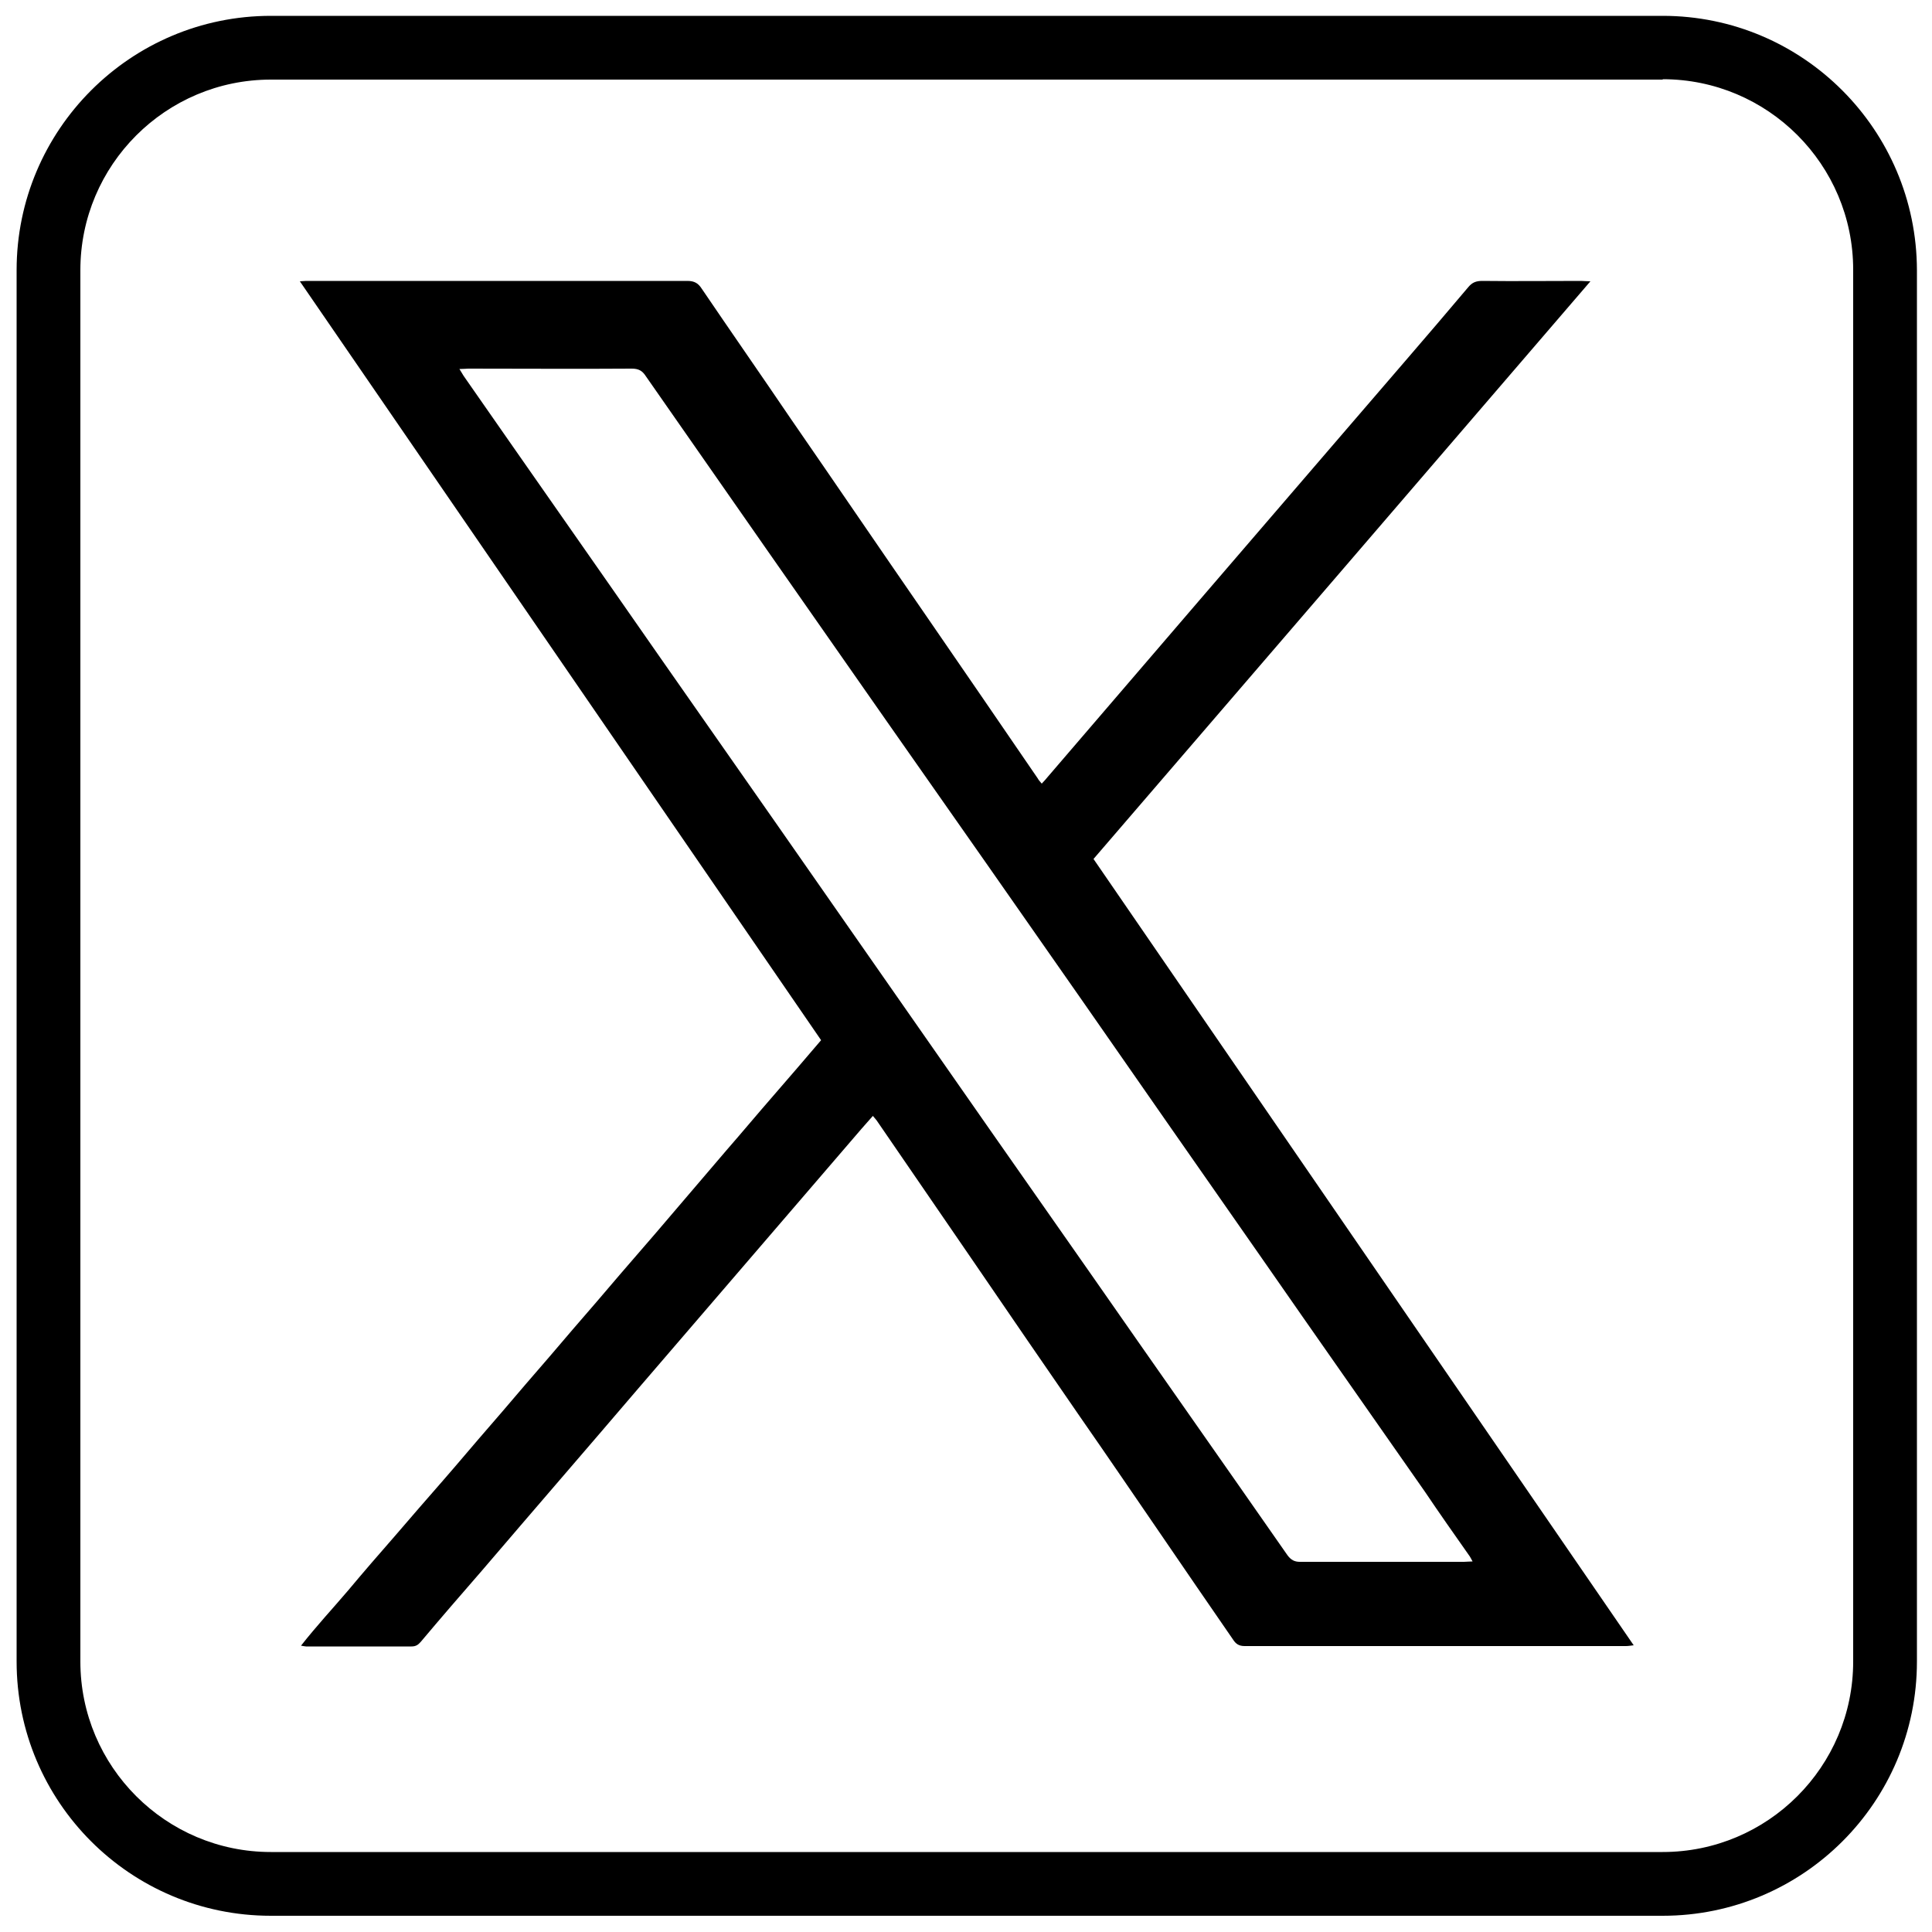
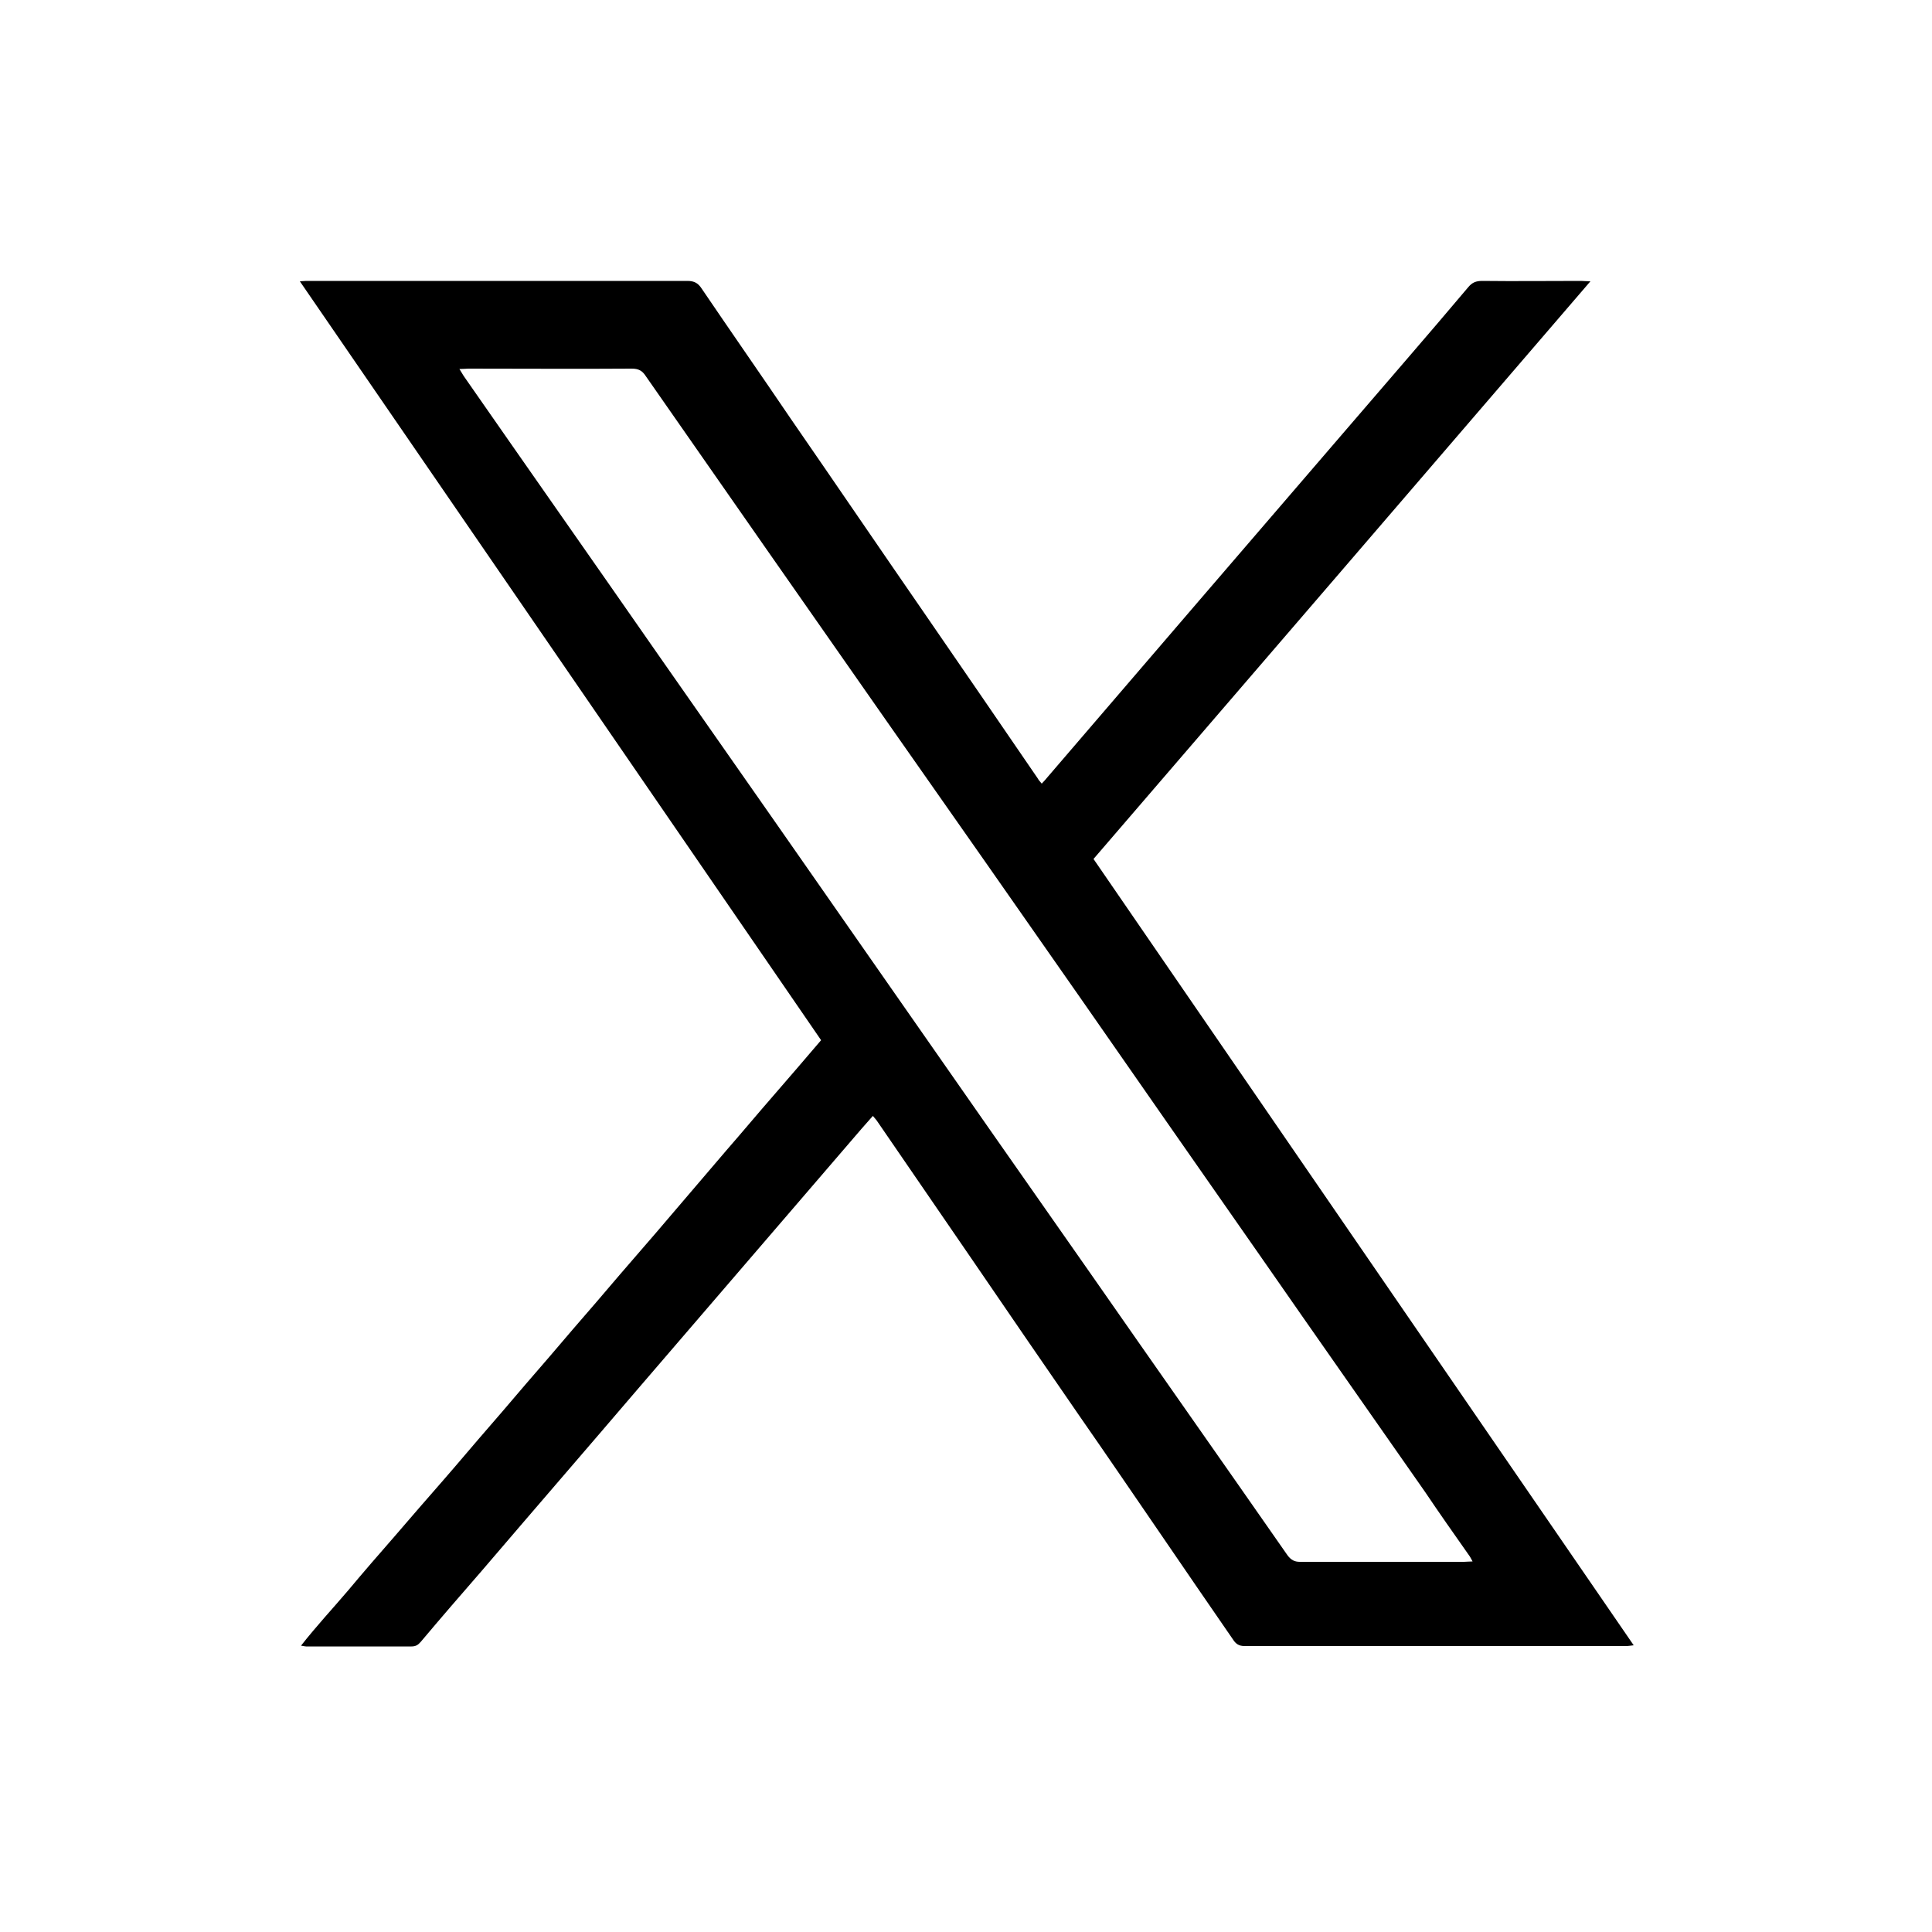
<svg xmlns="http://www.w3.org/2000/svg" width="500" height="500" fill="none">
-   <path d="M430.3 20.5c27.2 0 49.3 22.1 49.3 49.3V430c0 27.2-22.1 49.3-49.3 49.3H70.1c-27.2 0-49.3-22.1-49.3-49.3V69.9c0-27.2 22.1-49.3 49.3-49.3h360.2m0-16.5H70.1C33.8 4.1 4.3 33.6 4.3 69.9V430c0 36.3 29.4 65.8 65.8 65.8h360.2c36.3 0 65.8-29.4 65.8-65.8V69.9c-.1-36.3-29.5-65.8-65.8-65.8z" fill="#000" />
  <path d="M225.9 288.8c-1.1 1.2-2 2.3-3 3.4-19.2 22.3-38.4 44.7-57.6 67-13.5 15.8-27.1 31.5-40.6 47.3-5.3 6.1-10.6 12.2-15.8 18.4-.7.8-1.3 1.2-2.4 1.2H79.2c-.3 0-.6-.1-1.3-.2 4-5.1 8.2-9.6 12.2-14.3 4-4.8 8.1-9.5 12.2-14.2 4.1-4.8 8.3-9.6 12.4-14.3 4.1-4.7 8.1-9.5 12.2-14.2 4.1-4.7 8.1-9.5 12.2-14.2 4.1-4.7 8.1-9.5 12.2-14.2 4.1-4.7 8.1-9.5 12.2-14.2 4.1-4.7 8.2-9.5 12.2-14.2l12.3-14.4c4.1-4.7 8.1-9.5 12.2-14.2 4.1-4.7 8.1-9.4 12.3-14.3-44.9-65.4-89.8-130.7-134.9-196.4 1.1-.1 1.9-.1 2.6-.1h97.7c1.8 0 2.8.6 3.7 2 7.6 11.2 15.4 22.4 23 33.6 11.6 16.8 23.1 33.7 34.7 50.5 9.8 14.2 19.5 28.4 29.3 42.7.2.4.5.7 1 1.3.6-.6 1.1-1.2 1.6-1.8 13-15.1 25.9-30.2 38.9-45.3 12.5-14.5 25-29.1 37.5-43.6C358.4 99.5 369.3 87 380 74.3c1-1.2 2-1.6 3.6-1.6 8.5.1 17 0 25.6 0 .6 0 1.3.1 2.4.1-43 50-85.7 99.7-128.6 149.5 46.6 67.8 93.1 135.5 139.8 203.5-.9.1-1.4.2-2 .2h-98.7c-1.5 0-2.3-.6-3-1.7-6.2-9-12.4-18-18.6-27.1-7-10.2-14-20.5-21.1-30.7-9.3-13.5-18.6-27-27.8-40.5-8.2-12-16.5-24-24.7-36-.2-.3-.6-.7-1-1.2zm-107-193.3c.5.8.8 1.3 1.1 1.8 16.9 24.3 33.9 48.5 50.8 72.8 19.8 28.3 39.6 56.6 59.3 84.9 17.3 24.8 34.6 49.6 52 74.4 17 24.4 34.1 48.7 51.1 73.1.9 1.2 1.8 1.7 3.2 1.7h42.5c.6 0 1.3-.1 2.2-.1-.4-.7-.6-1.2-1-1.7-3.8-5.4-7.6-10.8-11.3-16.3-14.1-20.2-28.3-40.4-42.4-60.7-15.5-22.2-31-44.4-46.5-66.7-16.6-23.8-33.2-47.5-49.9-71.3-21-30-42-60.1-62.9-90.1-.9-1.4-1.9-1.9-3.6-1.9-14.1.1-28.2 0-42.3 0-.5 0-1.2.1-2.3.1z" fill="#000" />
</svg>